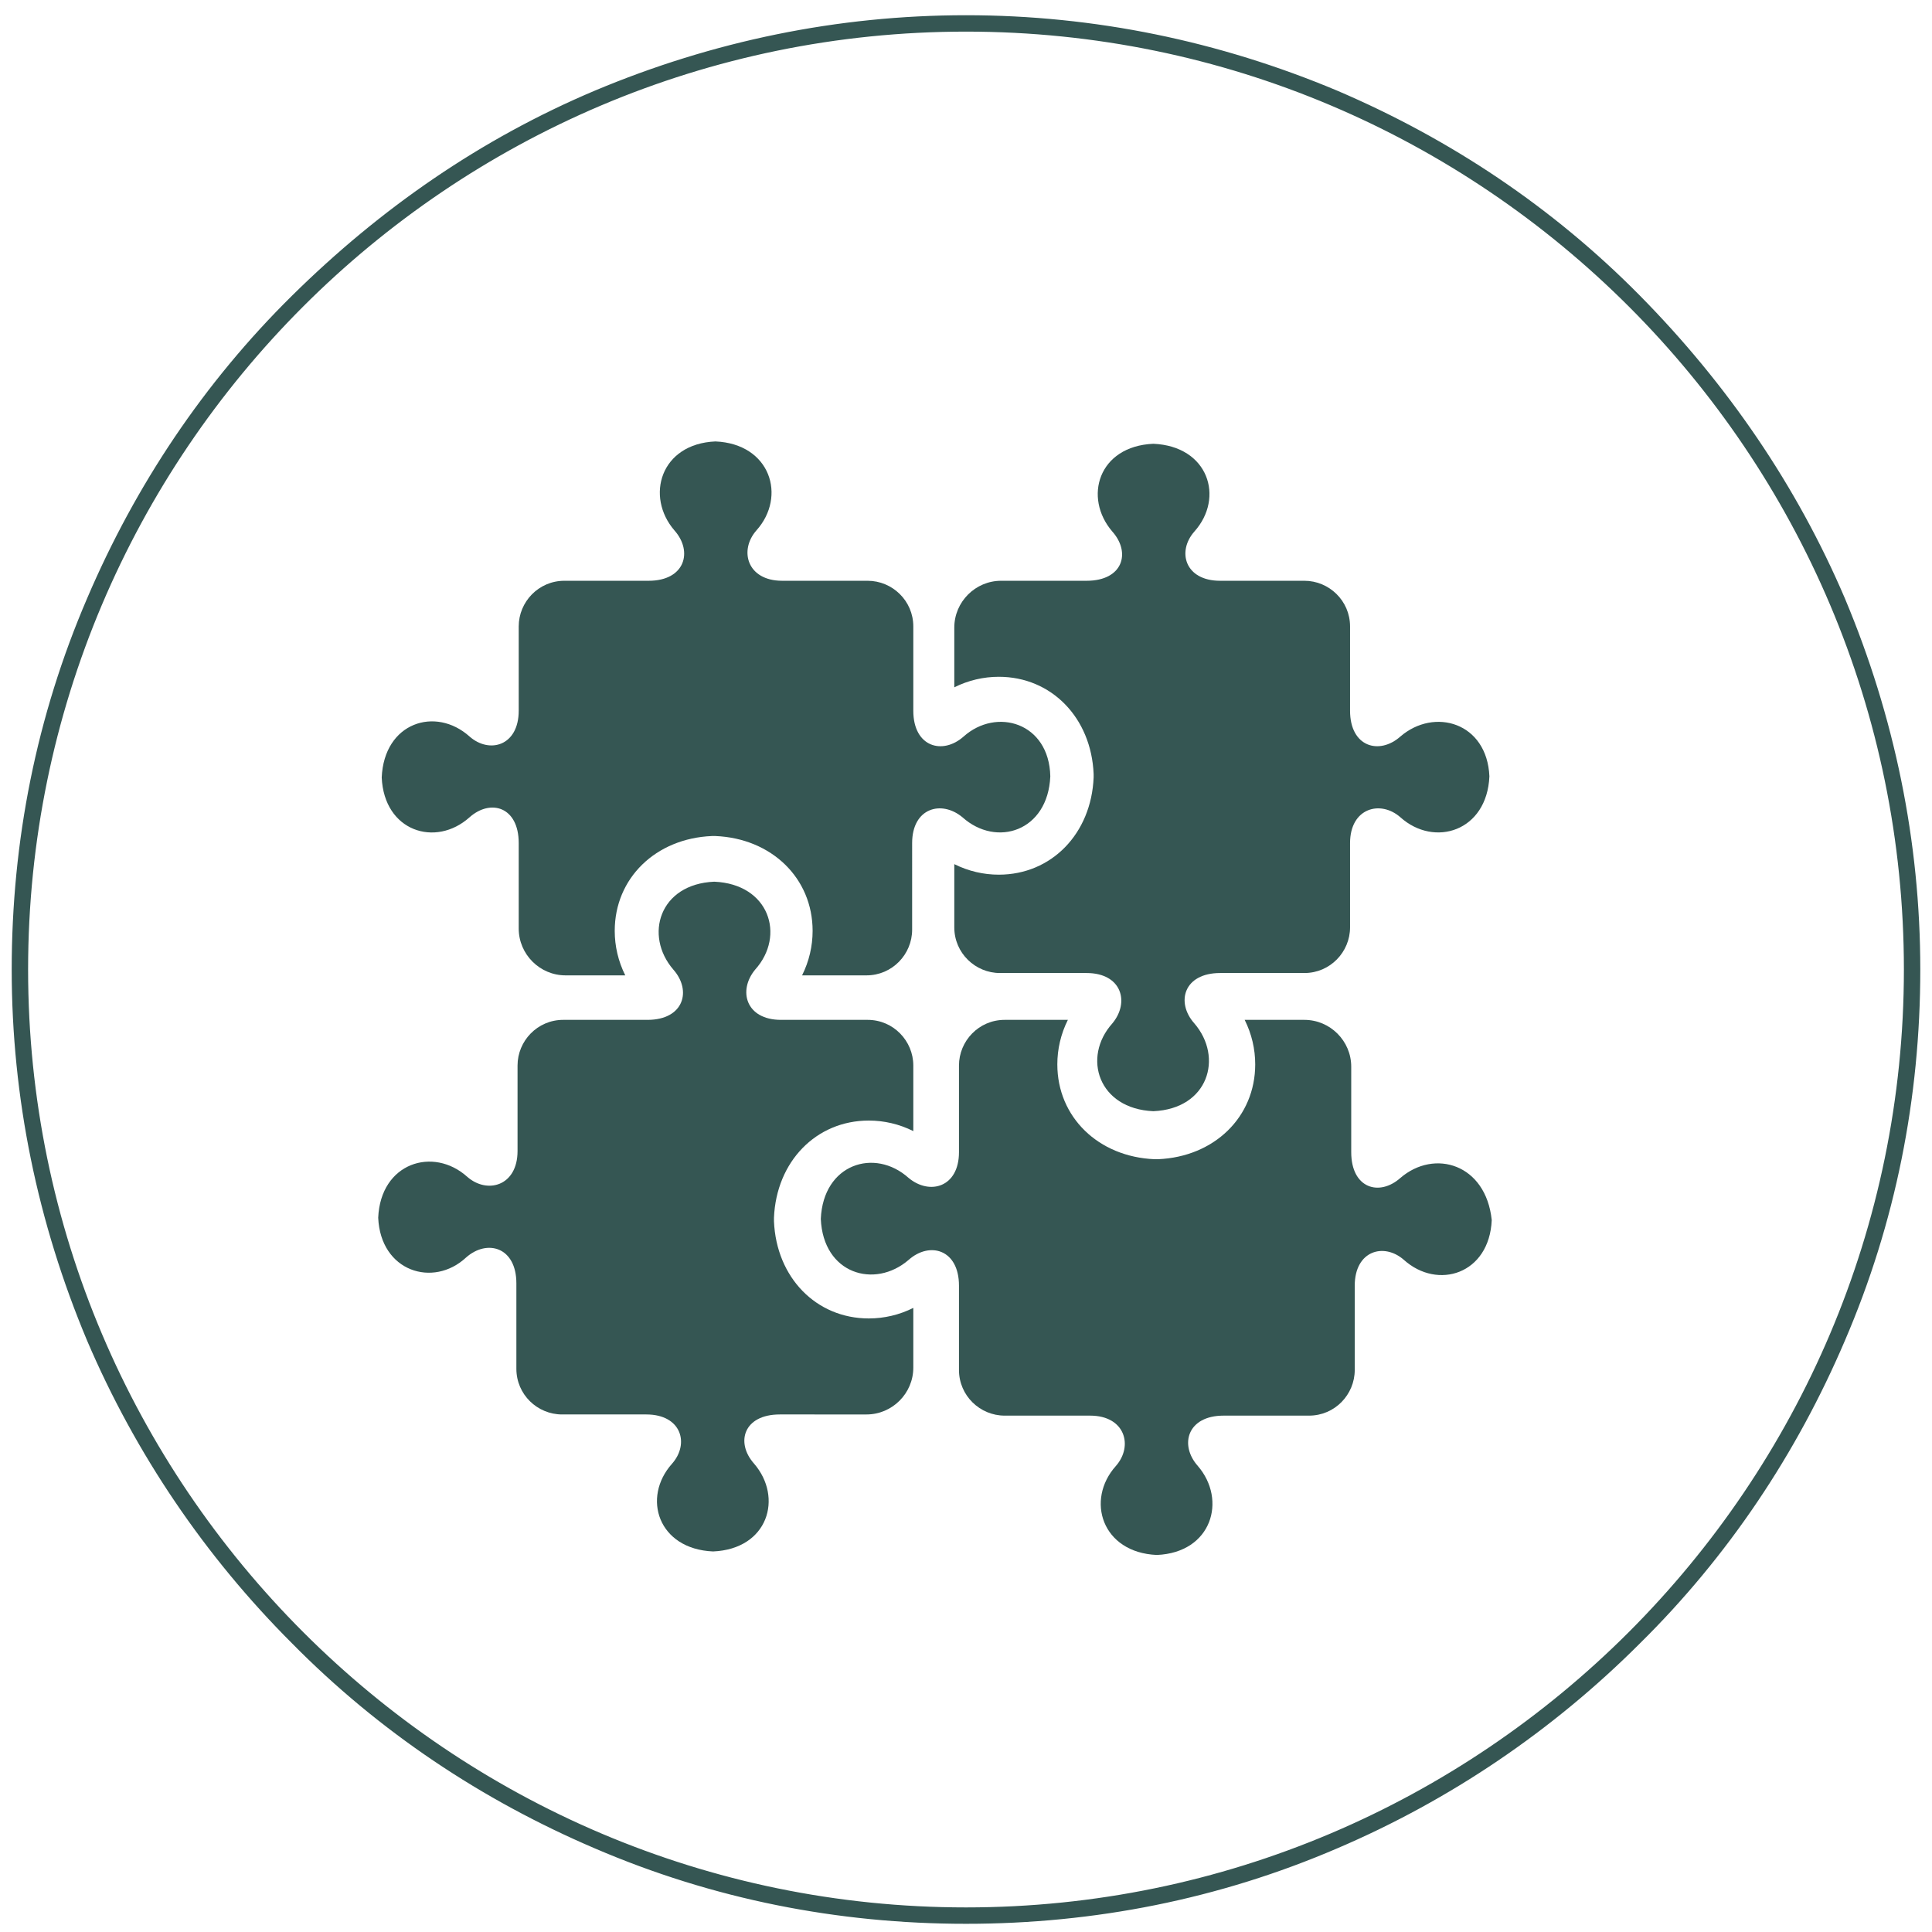
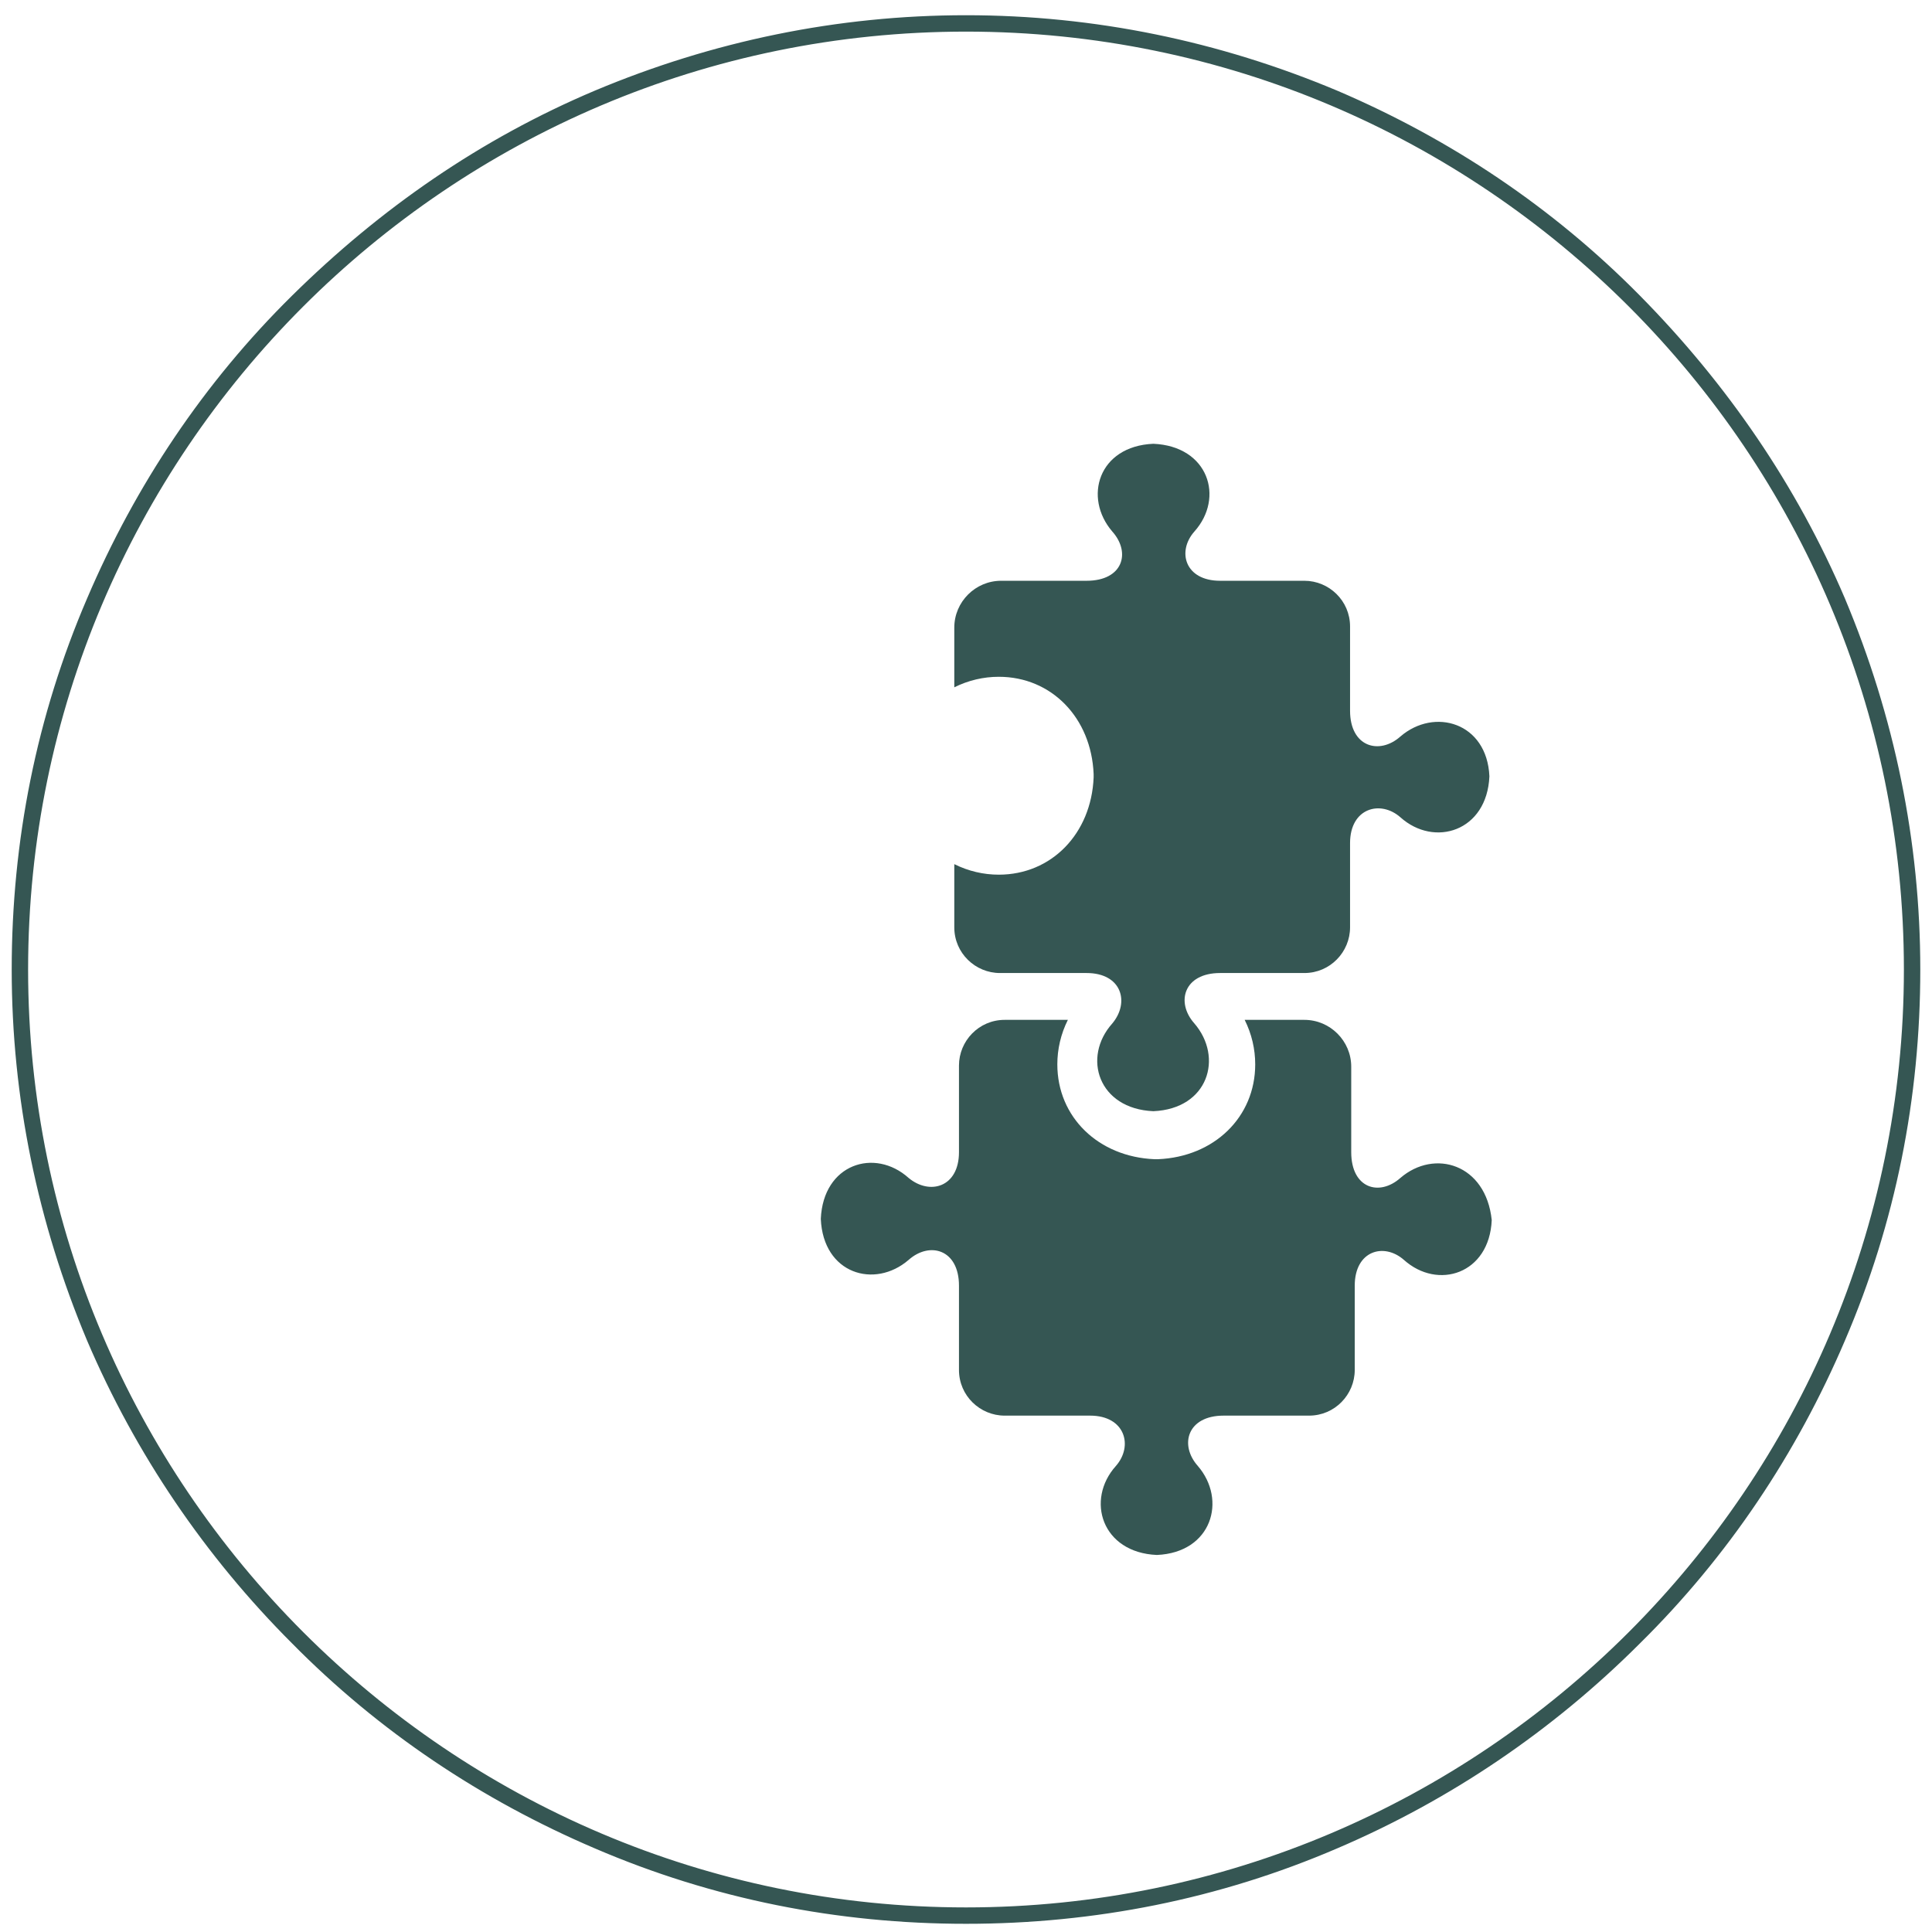
<svg xmlns="http://www.w3.org/2000/svg" version="1.1" id="Camada_1" x="0px" y="0px" width="165px" height="165px" viewBox="0 0 165 165" style="enable-background:new 0 0 165 165;" xml:space="preserve">
  <style type="text/css">
	.st0{fill:#355653;}
	.st1{fill:#355653;stroke:#355653;stroke-miterlimit:10;}
</style>
  <g>
    <g>
      <path class="st1" d="M82.5,163.8c-10.9,0-21.5-2.1-31.5-6.4c-9.6-4.1-18.3-9.9-25.7-17.4c-7.4-7.4-13.3-16.1-17.4-25.7    c-4.2-10-6.4-20.6-6.4-31.5s2.1-21.5,6.4-31.5c4.1-9.6,9.9-18.3,17.4-25.7S41.3,12.3,51,8.2C61,4,71.6,1.8,82.5,1.8S104,4,114,8.2    c9.6,4.1,18.3,9.9,25.7,17.4s13.3,16.1,17.4,25.7c4.2,10,6.4,20.6,6.4,31.5s-2.1,21.5-6.4,31.5c-4.1,9.6-9.9,18.3-17.4,25.7    c-7.4,7.4-16.1,13.3-25.7,17.4C104,161.7,93.4,163.8,82.5,163.8z M82.5,2.2C38,2.2,1.9,38.4,1.9,82.8s36.2,80.6,80.6,80.6    s80.6-36.2,80.6-80.6S127,2.2,82.5,2.2z" />
    </g>
    <g>
      <path class="st0" d="M119.6,100.6c-1.8,1.6-4.2,0.9-4.2-2.2v-7.3c0-2.2-1.8-4-4-4h-5.1c0.6,1.2,0.9,2.5,0.9,3.8    c0,4.5-3.5,7.9-8.3,8.1h-0.3c-4.8-0.2-8.3-3.6-8.3-8.1c0-1.3,0.3-2.6,0.9-3.8h-5.4c-2.2,0-3.9,1.8-3.9,3.9v7.4    c0,3-2.5,3.7-4.3,2.2c-2.9-2.6-7.3-1.2-7.5,3.5c0.2,4.7,4.6,6,7.5,3.5c1.8-1.6,4.3-0.9,4.3,2.2v7.2c0,2.2,1.8,3.9,3.9,3.9h7.3    c3,0,3.7,2.6,2.2,4.3c-2.6,2.9-1.2,7.4,3.5,7.6c4.7-0.2,6-4.7,3.5-7.6c-1.6-1.8-0.9-4.3,2.2-4.3h7.3c2.2,0,3.9-1.8,3.9-3.9v-7.2    c0-3,2.5-3.7,4.2-2.2c2.9,2.6,7.3,1.2,7.5-3.4C126.9,99.4,122.5,98.1,119.6,100.6L119.6,100.6z M119.6,100.6" />
      <path class="st0" d="M119.6,62.9c-1.8,1.6-4.3,0.9-4.3-2.2v-7.2c0-2.2-1.8-3.9-3.9-3.9h-7.2c-3,0-3.7-2.5-2.2-4.2    c2.6-2.9,1.2-7.3-3.5-7.5c-4.7,0.2-6,4.6-3.5,7.5c1.6,1.8,0.9,4.2-2.2,4.2h-7.3c-2.2,0-4,1.8-4,4v5.1c1.2-0.6,2.5-0.9,3.8-0.9    c4.5,0,7.9,3.5,8.1,8.3v0.3c-0.2,4.8-3.6,8.3-8.1,8.3c-1.3,0-2.6-0.3-3.8-0.9v5.4c0,2.2,1.8,3.9,3.9,3.9h7.4c3,0,3.7,2.5,2.2,4.3    c-2.6,2.9-1.2,7.3,3.5,7.5c4.7-0.2,6-4.6,3.5-7.5c-1.6-1.8-0.9-4.3,2.2-4.3h7.2c2.2,0,3.9-1.8,3.9-3.9V72c0-3,2.6-3.7,4.3-2.2    c2.9,2.6,7.4,1.2,7.6-3.5C127,61.7,122.5,60.4,119.6,62.9L119.6,62.9z M119.6,62.9" />
-       <path class="st0" d="M74.1,87.1h-7.4c-3,0-3.7-2.5-2.2-4.3c2.6-2.9,1.2-7.3-3.5-7.5c-4.7,0.2-6,4.6-3.5,7.5    c1.6,1.8,0.9,4.3-2.2,4.3h-7.2c-2.2,0-3.9,1.8-3.9,3.9v7.3c0,3-2.6,3.7-4.3,2.2c-2.9-2.6-7.4-1.2-7.6,3.5c0.2,4.6,4.7,6,7.5,3.4    c1.8-1.6,4.3-0.9,4.3,2.2v7.3c0,2.2,1.8,3.9,3.9,3.9h7.2c3,0,3.7,2.5,2.2,4.2c-2.6,2.9-1.2,7.3,3.5,7.5c4.7-0.2,6-4.6,3.5-7.5    c-1.6-1.8-0.9-4.2,2.2-4.2H74c2.2,0,4-1.8,4-4v-5.1c-1.2,0.6-2.5,0.9-3.8,0.9c-4.5,0-7.9-3.5-8.1-8.3v-0.3    c0.2-4.8,3.6-8.3,8.1-8.3c1.3,0,2.6,0.3,3.8,0.9V91C78,88.9,76.3,87.1,74.1,87.1L74.1,87.1z M74.1,87.1" />
-       <path class="st0" d="M82.3,62.9c-1.8,1.6-4.3,0.9-4.3-2.2v-7.2c0-2.2-1.8-3.9-3.9-3.9h-7.3c-3,0-3.7-2.6-2.2-4.3    c2.6-2.9,1.2-7.4-3.5-7.6c-4.7,0.2-6,4.7-3.5,7.6c1.6,1.8,0.9,4.3-2.2,4.3h-7.2c-2.2,0-3.9,1.8-3.9,3.9v7.2c0,3-2.5,3.7-4.2,2.2    c-2.9-2.6-7.3-1.2-7.5,3.5c0.2,4.6,4.6,6,7.5,3.4c1.8-1.6,4.2-0.9,4.2,2.2v7.3c0,2.2,1.8,4,4,4h5.1c-0.6-1.2-0.9-2.5-0.9-3.8    c0-4.5,3.5-7.9,8.3-8.1h0.3c4.8,0.2,8.3,3.6,8.3,8.1c0,1.3-0.3,2.6-0.9,3.8H74c2.2,0,3.9-1.8,3.9-3.9V72c0-3,2.5-3.7,4.3-2.2    c2.9,2.6,7.3,1.2,7.5-3.5C89.6,61.7,85.1,60.4,82.3,62.9L82.3,62.9z M82.3,62.9" />
    </g>
  </g>
</svg>